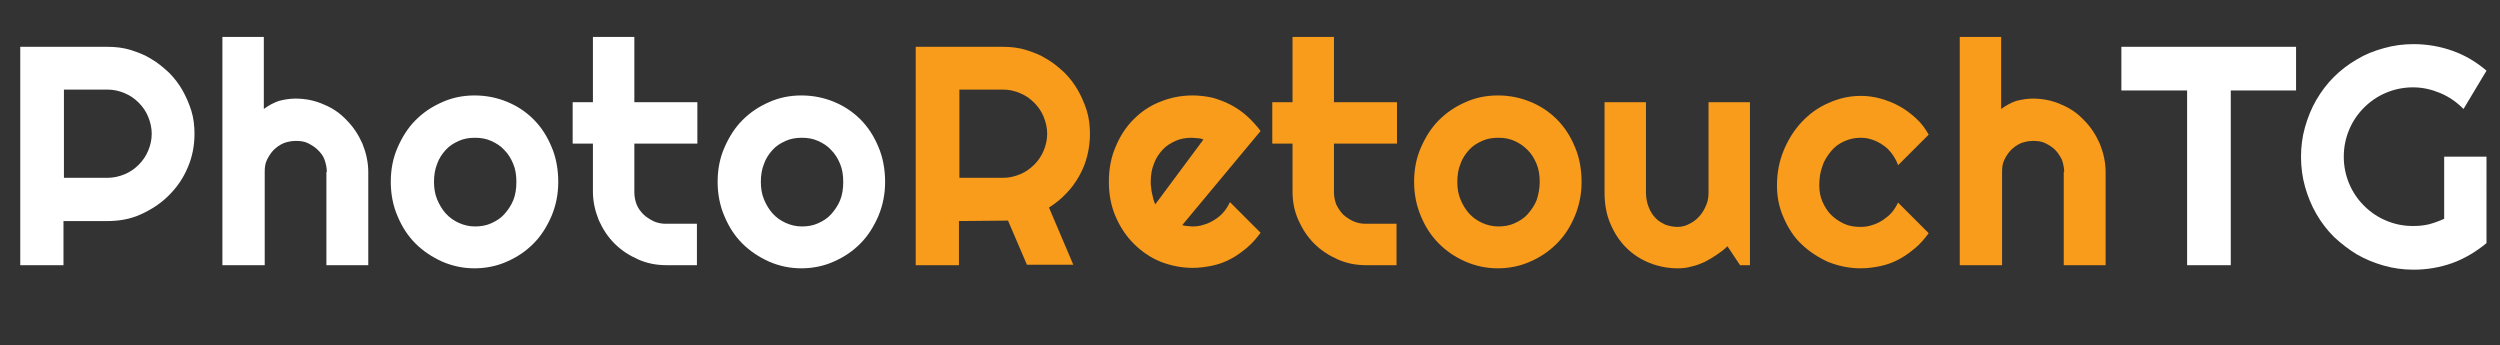
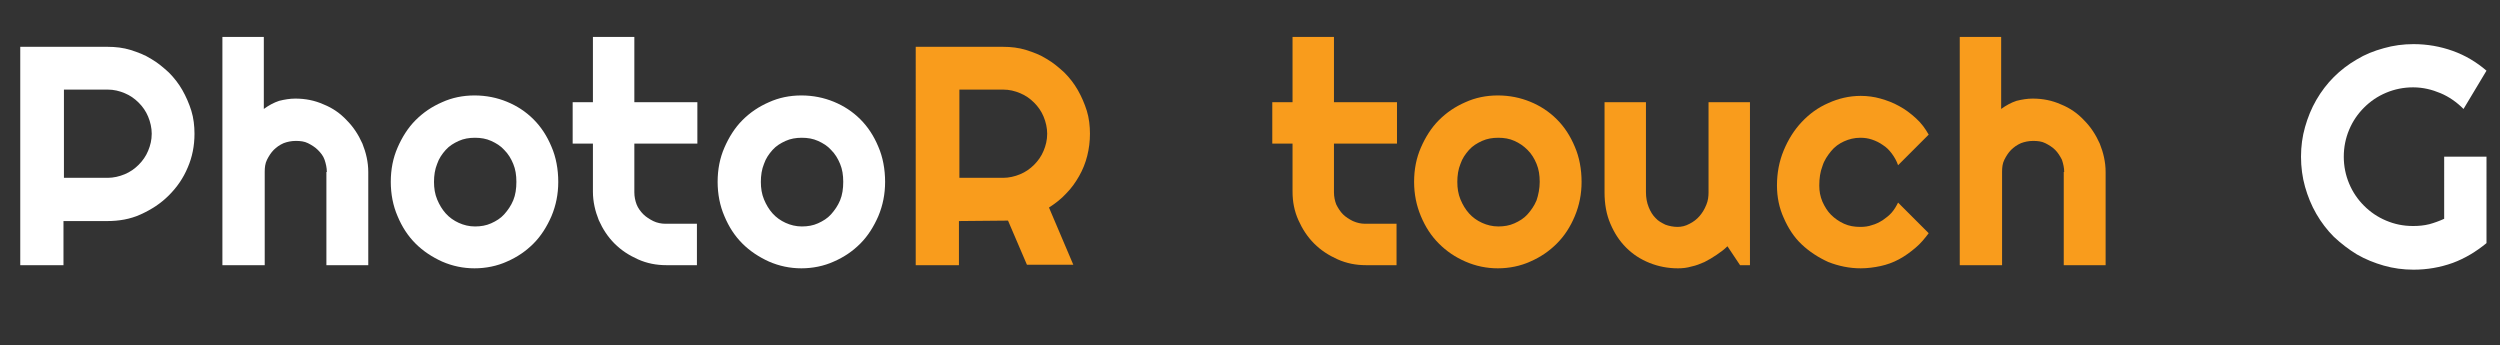
<svg xmlns="http://www.w3.org/2000/svg" version="1.1" id="Layer_1" x="0px" y="0px" viewBox="0 0 555.3 76.7" style="enable-background:new 0 0 555.3 76.7;" xml:space="preserve">
  <rect x="0" y="0" width="555.3" height="76.7" fill="#333333" stroke="none" />
  <style type="text/css">
	.st0{enable-background:new    ;}
	.st1{fill:#FFFFFF;}
	.st2{fill:#F99C1C;}
</style>
  <g id="Layer_2_00000152260030505175872050000013939841752593255305_">
    <g id="Layer_1-2">
      <g class="st0">
        <path class="st1" d="M14.2,58.9H4.5V10.4h19.4c1.8,0,3.5,0.2,5.1,0.7c1.6,0.5,3.2,1.1,4.6,2c1.4,0.8,2.7,1.9,3.9,3     c1.2,1.2,2.2,2.5,3,3.9c0.8,1.4,1.5,3,2,4.6c0.5,1.6,0.7,3.4,0.7,5.1c0,2.7-0.5,5.2-1.5,7.5c-1,2.4-2.4,4.4-4.2,6.2     s-3.8,3.1-6.2,4.2s-4.9,1.5-7.5,1.5h-9.7V58.9z M14.2,20.1v19.4h9.7c1.3,0,2.6-0.3,3.8-0.8c1.2-0.5,2.2-1.2,3.1-2.1     c0.9-0.9,1.6-1.9,2.1-3.1c0.5-1.2,0.8-2.4,0.8-3.8c0-1.3-0.3-2.6-0.8-3.8c-0.5-1.2-1.2-2.2-2.1-3.1s-1.9-1.6-3.1-2.1     c-1.2-0.5-2.4-0.8-3.8-0.8H14.2z" />
        <path class="st1" d="M58.6,58.9h-9.2V8.2h9.2v16c1.1-0.8,2.2-1.4,3.4-1.8c1.2-0.3,2.4-0.5,3.6-0.5c2.2,0,4.3,0.4,6.3,1.3     c2,0.8,3.7,2,5.1,3.5c1.5,1.5,2.6,3.2,3.5,5.2c0.8,2,1.3,4.1,1.3,6.3v20.7h-9.3V38.2h0.1c0-0.9-0.2-1.8-0.5-2.7s-0.9-1.6-1.5-2.2     c-0.6-0.6-1.4-1.1-2.2-1.5c-0.8-0.4-1.7-0.5-2.7-0.5c-1,0-1.9,0.2-2.7,0.5c-0.9,0.4-1.6,0.9-2.2,1.5c-0.6,0.6-1.1,1.4-1.5,2.2     c-0.4,0.8-0.5,1.7-0.5,2.7V58.9z" />
      </g>
      <g class="st0">
        <path class="st1" d="M124,40.4c0,2.7-0.5,5.2-1.5,7.6c-1,2.3-2.3,4.4-4,6.1c-1.7,1.7-3.6,3-5.9,4c-2.2,1-4.7,1.5-7.2,1.5     c-2.5,0-4.9-0.5-7.2-1.5c-2.2-1-4.2-2.3-5.9-4c-1.7-1.7-3-3.7-4-6.1c-1-2.3-1.5-4.9-1.5-7.6c0-2.8,0.5-5.3,1.5-7.6     c1-2.3,2.3-4.4,4-6.1c1.7-1.7,3.6-3,5.9-4c2.2-1,4.6-1.5,7.2-1.5c2.6,0,5,0.5,7.2,1.4c2.2,0.9,4.2,2.2,5.9,3.9     c1.7,1.7,3,3.7,4,6.1C123.5,34.9,124,37.6,124,40.4z M114.7,40.4c0-1.5-0.2-2.8-0.7-4c-0.5-1.2-1.1-2.2-2-3.1     c-0.8-0.9-1.8-1.5-2.9-2c-1.1-0.5-2.3-0.7-3.6-0.7c-1.3,0-2.5,0.2-3.6,0.7c-1.1,0.5-2.1,1.1-2.9,2c-0.8,0.9-1.5,1.9-1.9,3.1     c-0.5,1.2-0.7,2.6-0.7,4c0,1.4,0.2,2.7,0.7,3.9c0.5,1.2,1.1,2.2,1.9,3.1c0.8,0.9,1.8,1.6,2.9,2.1c1.1,0.5,2.3,0.8,3.6,0.8     c1.3,0,2.5-0.2,3.6-0.7s2.1-1.1,2.9-2c0.8-0.9,1.5-1.9,2-3.1C114.5,43.3,114.7,41.9,114.7,40.4z" />
      </g>
      <g class="st0">
        <path class="st1" d="M148,58.9c-2.2,0-4.3-0.4-6.3-1.3s-3.7-2-5.2-3.5c-1.5-1.5-2.6-3.2-3.5-5.2c-0.8-2-1.3-4.1-1.3-6.3V31.9     h-4.5v-9.2h4.5V8.2h9.2v14.5h14v9.2h-14v10.8c0,1,0.2,1.9,0.5,2.7s0.9,1.6,1.5,2.2c0.6,0.6,1.4,1.1,2.2,1.5s1.8,0.6,2.7,0.6h7     v9.2H148z" />
        <path class="st1" d="M196.6,40.4c0,2.7-0.5,5.2-1.5,7.6c-1,2.3-2.3,4.4-4,6.1c-1.7,1.7-3.6,3-5.9,4c-2.2,1-4.7,1.5-7.2,1.5     c-2.5,0-4.9-0.5-7.2-1.5c-2.2-1-4.2-2.3-5.9-4c-1.7-1.7-3-3.7-4-6.1c-1-2.3-1.5-4.9-1.5-7.6c0-2.8,0.5-5.3,1.5-7.6     c1-2.3,2.3-4.4,4-6.1c1.7-1.7,3.6-3,5.9-4c2.2-1,4.6-1.5,7.2-1.5c2.6,0,5,0.5,7.2,1.4c2.2,0.9,4.2,2.2,5.9,3.9     c1.7,1.7,3,3.7,4,6.1C196.1,34.9,196.6,37.6,196.6,40.4z M187.3,40.4c0-1.5-0.2-2.8-0.7-4c-0.5-1.2-1.1-2.2-2-3.1     c-0.8-0.9-1.8-1.5-2.9-2c-1.1-0.5-2.3-0.7-3.6-0.7c-1.3,0-2.5,0.2-3.6,0.7c-1.1,0.5-2.1,1.1-2.9,2c-0.8,0.9-1.5,1.9-1.9,3.1     c-0.5,1.2-0.7,2.6-0.7,4c0,1.4,0.2,2.7,0.7,3.9c0.5,1.2,1.1,2.2,1.9,3.1c0.8,0.9,1.8,1.6,2.9,2.1c1.1,0.5,2.3,0.8,3.6,0.8     c1.3,0,2.5-0.2,3.6-0.7s2.1-1.1,2.9-2c0.8-0.9,1.5-1.9,2-3.1C187.1,43.3,187.3,41.9,187.3,40.4z" />
      </g>
      <g class="st0">
        <path class="st2" d="M213.1,58.9h-9.7V10.4h19.4c1.8,0,3.5,0.2,5.1,0.7c1.6,0.5,3.2,1.1,4.6,2c1.4,0.8,2.7,1.9,3.9,3     c1.2,1.2,2.2,2.5,3,3.9c0.8,1.4,1.5,3,2,4.6c0.5,1.6,0.7,3.4,0.7,5.1c0,1.7-0.2,3.3-0.6,4.9c-0.4,1.6-1,3.1-1.8,4.5     c-0.8,1.4-1.7,2.7-2.9,3.9c-1.1,1.2-2.4,2.2-3.8,3.1l5.4,12.7h-10.3l-4.2-9.8l-10.9,0.1V58.9z M213.1,20.1v19.4h9.7     c1.3,0,2.6-0.3,3.8-0.8c1.2-0.5,2.2-1.2,3.1-2.1c0.9-0.9,1.6-1.9,2.1-3.1c0.5-1.2,0.8-2.4,0.8-3.8c0-1.3-0.3-2.6-0.8-3.8     c-0.5-1.2-1.2-2.2-2.1-3.1s-1.9-1.6-3.1-2.1c-1.2-0.5-2.4-0.8-3.8-0.8H213.1z" />
      </g>
      <g class="st0">
-         <path class="st2" d="M262.6,50c0.4,0.1,0.7,0.2,1.1,0.2c0.4,0,0.7,0.1,1.1,0.1c0.9,0,1.8-0.1,2.6-0.4c0.8-0.2,1.6-0.6,2.4-1.1     s1.4-1,2-1.7c0.6-0.7,1-1.4,1.4-2.2l6.8,6.8c-0.9,1.2-1.8,2.3-3,3.3s-2.3,1.8-3.6,2.5c-1.3,0.7-2.7,1.2-4.1,1.5     c-1.4,0.3-2.9,0.5-4.4,0.5c-2.5,0-4.9-0.5-7.2-1.4c-2.2-0.9-4.2-2.3-5.9-4c-1.7-1.7-3-3.7-4-6c-1-2.3-1.5-4.9-1.5-7.7     c0-2.9,0.5-5.5,1.5-7.8c1-2.4,2.3-4.4,4-6.1c1.7-1.7,3.6-3,5.9-3.9c2.2-0.9,4.6-1.4,7.2-1.4c1.5,0,3,0.2,4.4,0.5     c1.4,0.4,2.8,0.9,4.1,1.6c1.3,0.7,2.5,1.5,3.6,2.5c1.1,1,2.1,2.1,3,3.3L262.6,50z M267.3,31c-0.4-0.2-0.9-0.3-1.3-0.3     c-0.4,0-0.9-0.1-1.3-0.1c-1.3,0-2.5,0.2-3.6,0.7c-1.1,0.5-2.1,1.1-2.9,2c-0.8,0.9-1.5,1.9-1.9,3.1c-0.5,1.2-0.7,2.6-0.7,4.1     c0,0.3,0,0.7,0.1,1.2c0,0.4,0.1,0.9,0.2,1.3c0.1,0.4,0.2,0.9,0.3,1.3c0.1,0.4,0.3,0.8,0.4,1.1L267.3,31z" />
        <path class="st2" d="M303.4,58.9c-2.2,0-4.3-0.4-6.3-1.3s-3.7-2-5.2-3.5s-2.6-3.2-3.5-5.2s-1.3-4.1-1.3-6.3V31.9h-4.5v-9.2h4.5     V8.2h9.2v14.5h14v9.2h-14v10.8c0,1,0.2,1.9,0.5,2.7c0.4,0.8,0.9,1.6,1.5,2.2c0.6,0.6,1.4,1.1,2.2,1.5c0.9,0.4,1.8,0.6,2.7,0.6h7     v9.2H303.4z" />
        <path class="st2" d="M351.3,40.4c0,2.7-0.5,5.2-1.5,7.6s-2.3,4.4-4,6.1c-1.7,1.7-3.6,3-5.9,4c-2.2,1-4.7,1.5-7.2,1.5     c-2.5,0-4.9-0.5-7.2-1.5s-4.2-2.3-5.9-4c-1.7-1.7-3-3.7-4-6.1s-1.5-4.9-1.5-7.6c0-2.8,0.5-5.3,1.5-7.6c1-2.3,2.3-4.4,4-6.1     c1.7-1.7,3.6-3,5.9-4c2.2-1,4.6-1.5,7.2-1.5c2.6,0,5,0.5,7.2,1.4c2.2,0.9,4.2,2.2,5.9,3.9c1.7,1.7,3,3.7,4,6.1     C350.8,34.9,351.3,37.6,351.3,40.4z M342,40.4c0-1.5-0.2-2.8-0.7-4c-0.5-1.2-1.1-2.2-2-3.1s-1.8-1.5-2.9-2     c-1.1-0.5-2.3-0.7-3.6-0.7s-2.5,0.2-3.6,0.7c-1.1,0.5-2.1,1.1-2.9,2c-0.8,0.9-1.5,1.9-1.9,3.1c-0.5,1.2-0.7,2.6-0.7,4     c0,1.4,0.2,2.7,0.7,3.9s1.1,2.2,1.9,3.1c0.8,0.9,1.8,1.6,2.9,2.1c1.1,0.5,2.3,0.8,3.6,0.8s2.5-0.2,3.6-0.7s2.1-1.1,2.9-2     c0.8-0.9,1.5-1.9,2-3.1C341.7,43.3,342,41.9,342,40.4z" />
        <path class="st2" d="M383.7,54.7c-0.7,0.7-1.5,1.3-2.4,1.9s-1.7,1.1-2.7,1.6c-0.9,0.4-1.9,0.8-2.9,1c-1,0.3-2,0.4-3,0.4     c-2.2,0-4.3-0.4-6.3-1.2c-2-0.8-3.7-1.9-5.2-3.4c-1.5-1.5-2.6-3.2-3.5-5.3s-1.3-4.4-1.3-7v-20h9.2v20c0,1.2,0.2,2.3,0.6,3.3     c0.4,1,0.9,1.8,1.5,2.4c0.6,0.7,1.4,1.1,2.2,1.5c0.8,0.3,1.8,0.5,2.7,0.5c0.9,0,1.8-0.2,2.7-0.7c0.8-0.4,1.6-1,2.2-1.7     c0.6-0.7,1.1-1.5,1.5-2.5c0.4-0.9,0.5-1.9,0.5-2.8v-20h9.2v36.2h-2.2L383.7,54.7z" />
        <path class="st2" d="M428.4,29.9l-6.8,6.8c-0.3-0.9-0.8-1.8-1.4-2.6c-0.6-0.8-1.2-1.4-2-1.9c-0.7-0.5-1.5-0.9-2.4-1.2     c-0.9-0.3-1.7-0.4-2.6-0.4c-1.3,0-2.5,0.3-3.6,0.8s-2.1,1.2-2.9,2.2s-1.5,2-1.9,3.3c-0.5,1.3-0.7,2.7-0.7,4.3     c0,1.3,0.2,2.4,0.7,3.6c0.5,1.1,1.1,2.1,1.9,2.9s1.8,1.5,2.9,2s2.3,0.7,3.6,0.7c0.9,0,1.8-0.1,2.6-0.4c0.8-0.2,1.6-0.6,2.4-1.1     c0.7-0.5,1.4-1,2-1.7c0.6-0.7,1-1.4,1.4-2.2l6.8,6.8c-0.9,1.2-1.8,2.3-3,3.3s-2.3,1.8-3.6,2.5s-2.7,1.2-4.1,1.5     c-1.4,0.3-2.9,0.5-4.4,0.5c-2.5,0-4.9-0.5-7.2-1.4c-2.2-1-4.2-2.3-5.9-3.9s-3-3.6-4-5.9c-1-2.2-1.5-4.6-1.5-7.2     c0-2.8,0.5-5.4,1.5-7.8c1-2.4,2.3-4.5,4-6.3c1.7-1.8,3.6-3.2,5.9-4.2c2.2-1,4.6-1.6,7.2-1.6c1.5,0,3,0.2,4.4,0.6s2.8,0.9,4.2,1.7     c1.3,0.7,2.5,1.6,3.7,2.7S427.6,28.5,428.4,29.9z" />
      </g>
      <g class="st0">
        <path class="st2" d="M444.5,58.9h-9.2V8.2h9.2v16c1.1-0.8,2.2-1.4,3.4-1.8c1.2-0.3,2.4-0.5,3.6-0.5c2.2,0,4.3,0.4,6.3,1.3     c2,0.8,3.7,2,5.1,3.5c1.5,1.5,2.6,3.2,3.5,5.2c0.8,2,1.3,4.1,1.3,6.3v20.7h-9.3V38.2h0.1c0-0.9-0.2-1.8-0.5-2.7     c-0.4-0.8-0.9-1.6-1.5-2.2c-0.6-0.6-1.4-1.1-2.2-1.5c-0.8-0.4-1.7-0.5-2.7-0.5c-1,0-1.9,0.2-2.7,0.5c-0.9,0.4-1.6,0.9-2.2,1.5     c-0.6,0.6-1.1,1.4-1.5,2.2c-0.4,0.8-0.5,1.7-0.5,2.7V58.9z" />
      </g>
      <g class="st0">
-         <path class="st1" d="M495.5,58.9h-9.7V20.1h-14.6v-9.7h38.8v9.7h-14.5V58.9z" />
-       </g>
+         </g>
      <g class="st0">
        <path class="st1" d="M552.3,54c-2.3,1.9-4.8,3.4-7.5,4.4c-2.8,1-5.7,1.5-8.7,1.5c-2.3,0-4.5-0.3-6.6-0.9c-2.1-0.6-4.1-1.4-6-2.5     c-1.8-1.1-3.5-2.4-5.1-3.9c-1.5-1.5-2.8-3.2-3.9-5.1c-1.1-1.9-1.9-3.9-2.5-6s-0.9-4.4-0.9-6.7c0-2.3,0.3-4.5,0.9-6.6     c0.6-2.1,1.4-4.1,2.5-6c1.1-1.9,2.4-3.6,3.9-5.1c1.5-1.5,3.2-2.8,5.1-3.9c1.8-1.1,3.8-1.9,6-2.5c2.1-0.6,4.3-0.9,6.6-0.9     c3,0,5.9,0.5,8.7,1.5c2.8,1,5.3,2.5,7.5,4.4l-5.1,8.5c-1.5-1.5-3.2-2.7-5.1-3.5c-1.9-0.8-3.9-1.3-6.1-1.3c-2.1,0-4.1,0.4-6,1.2     s-3.5,1.9-4.9,3.3s-2.5,3-3.3,4.9c-0.8,1.9-1.2,3.9-1.2,6c0,2.1,0.4,4.1,1.2,6c0.8,1.9,1.9,3.5,3.3,4.9s3,2.5,4.9,3.3     s3.8,1.2,6,1.2c1.2,0,2.4-0.1,3.6-0.4c1.1-0.3,2.2-0.7,3.3-1.2V34.8h9.4V54z" />
      </g>
    </g>
  </g>
</svg>